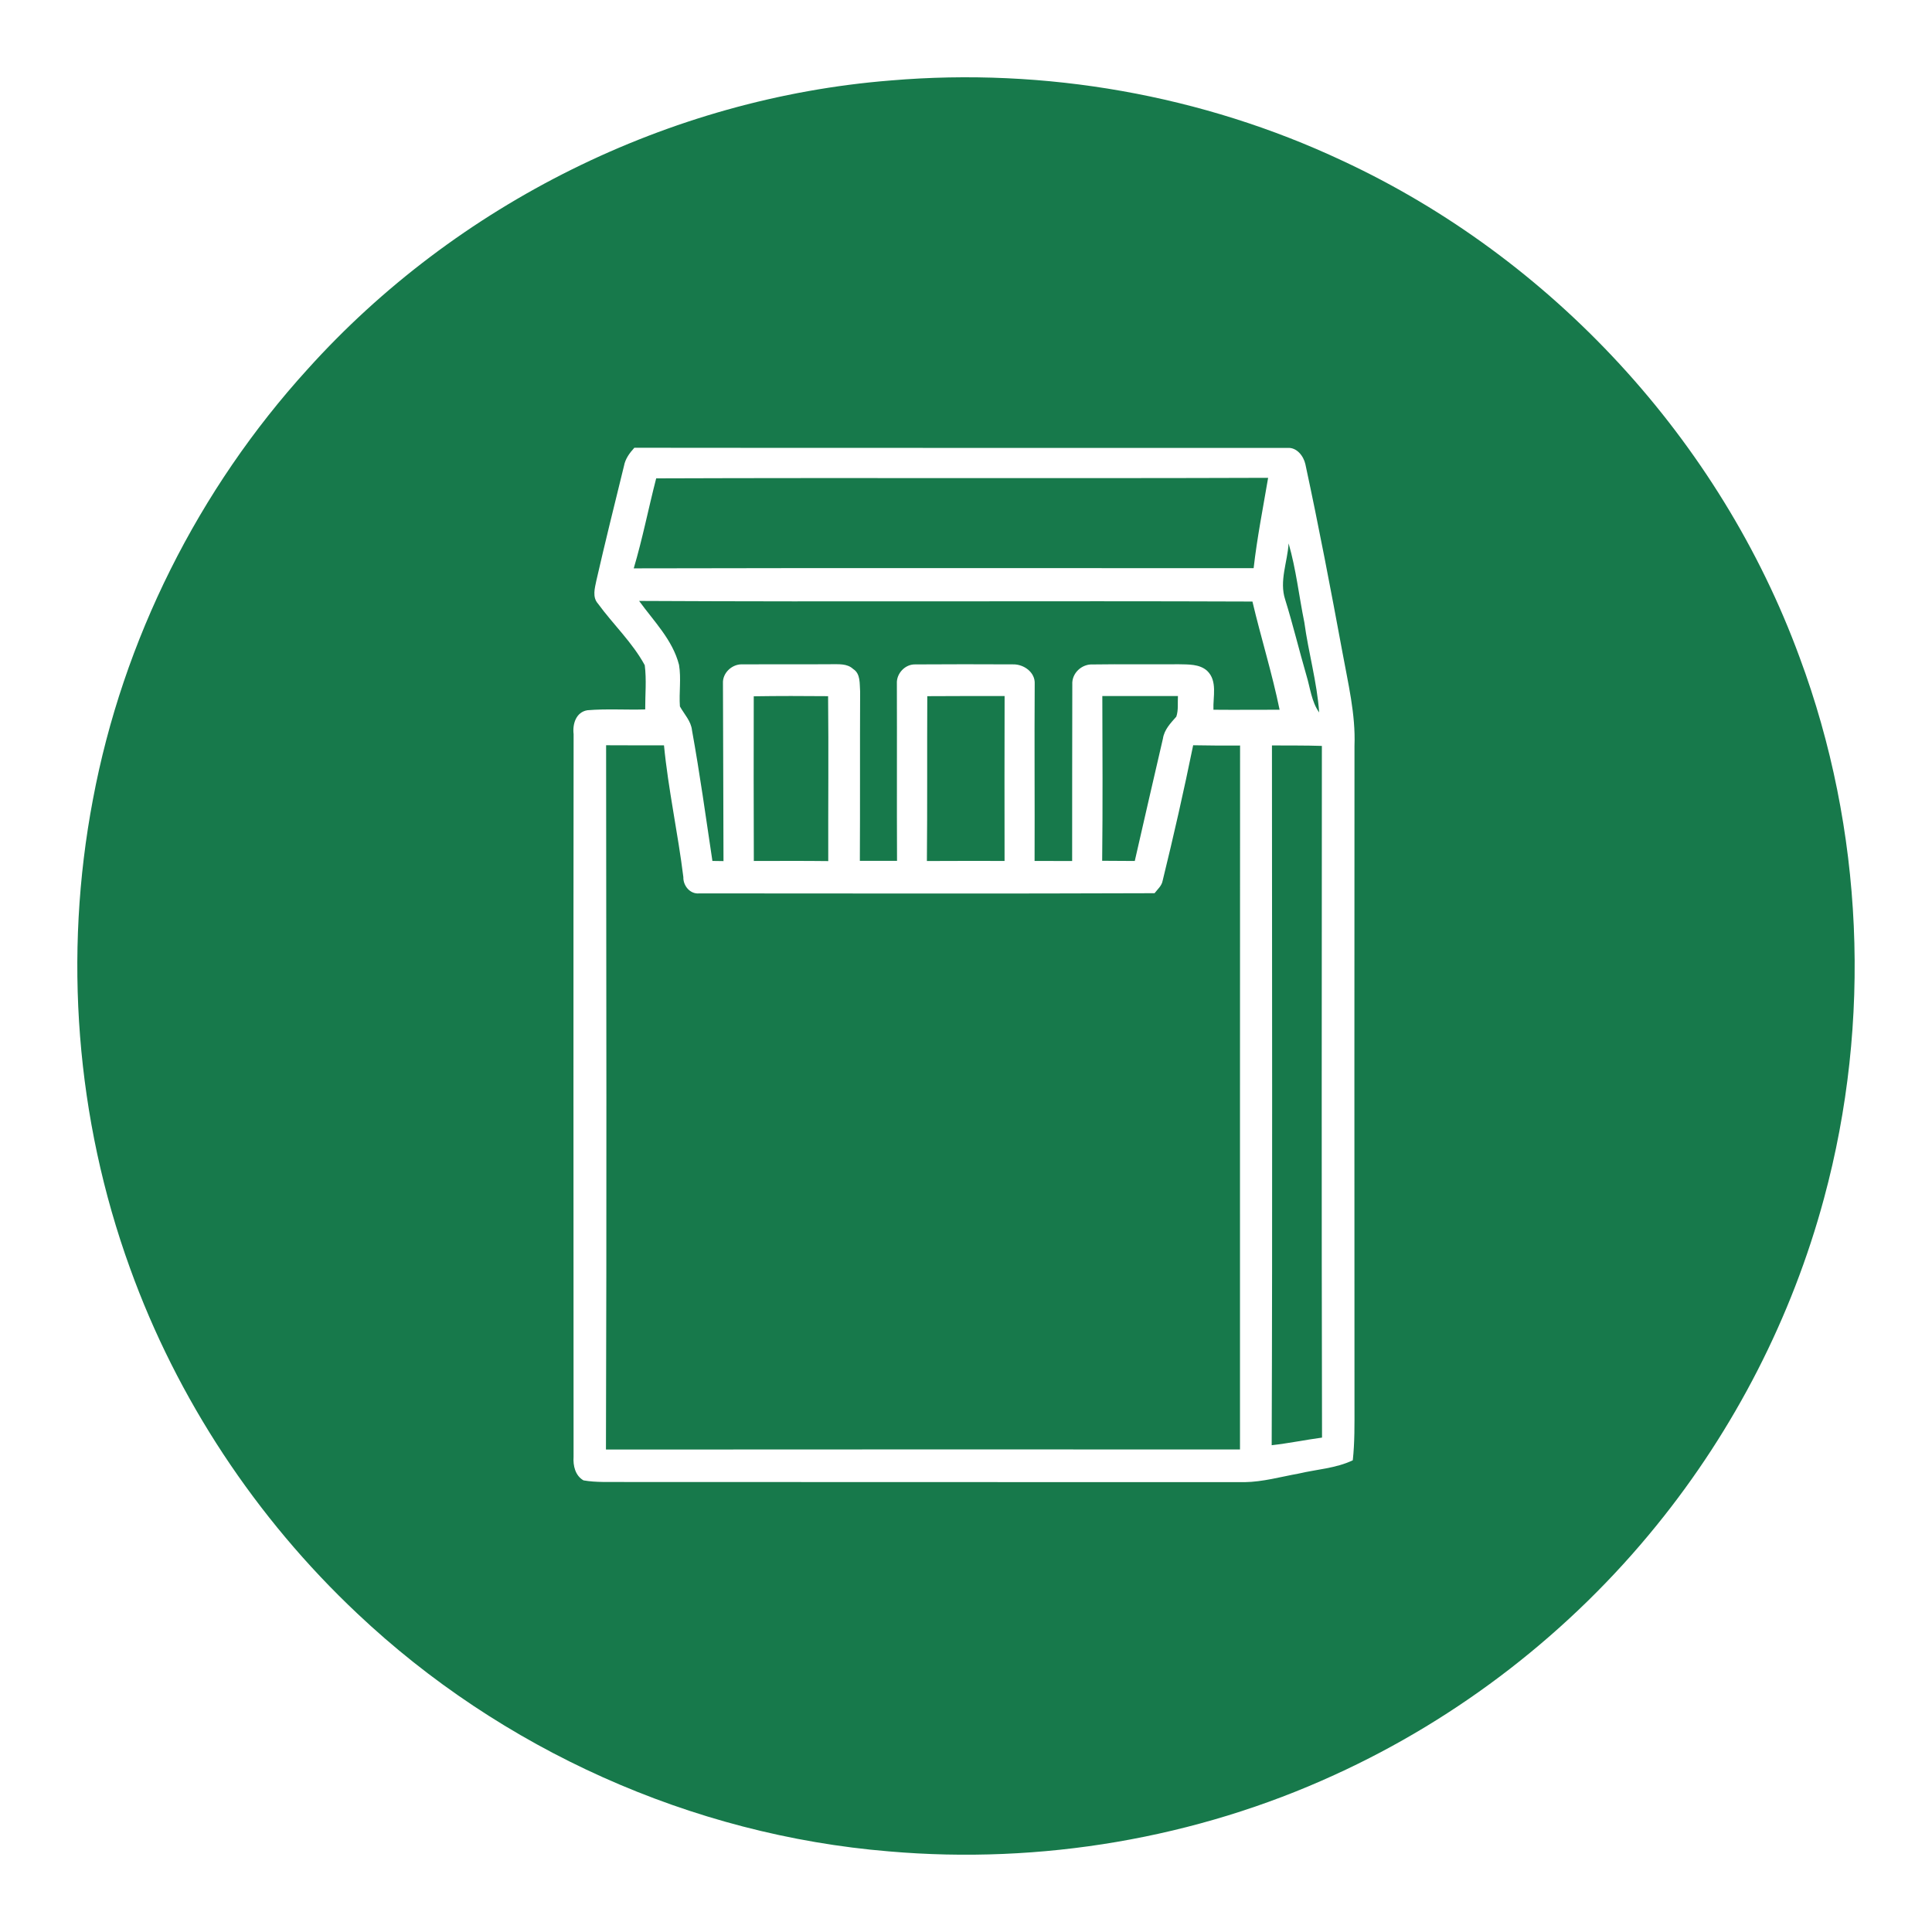
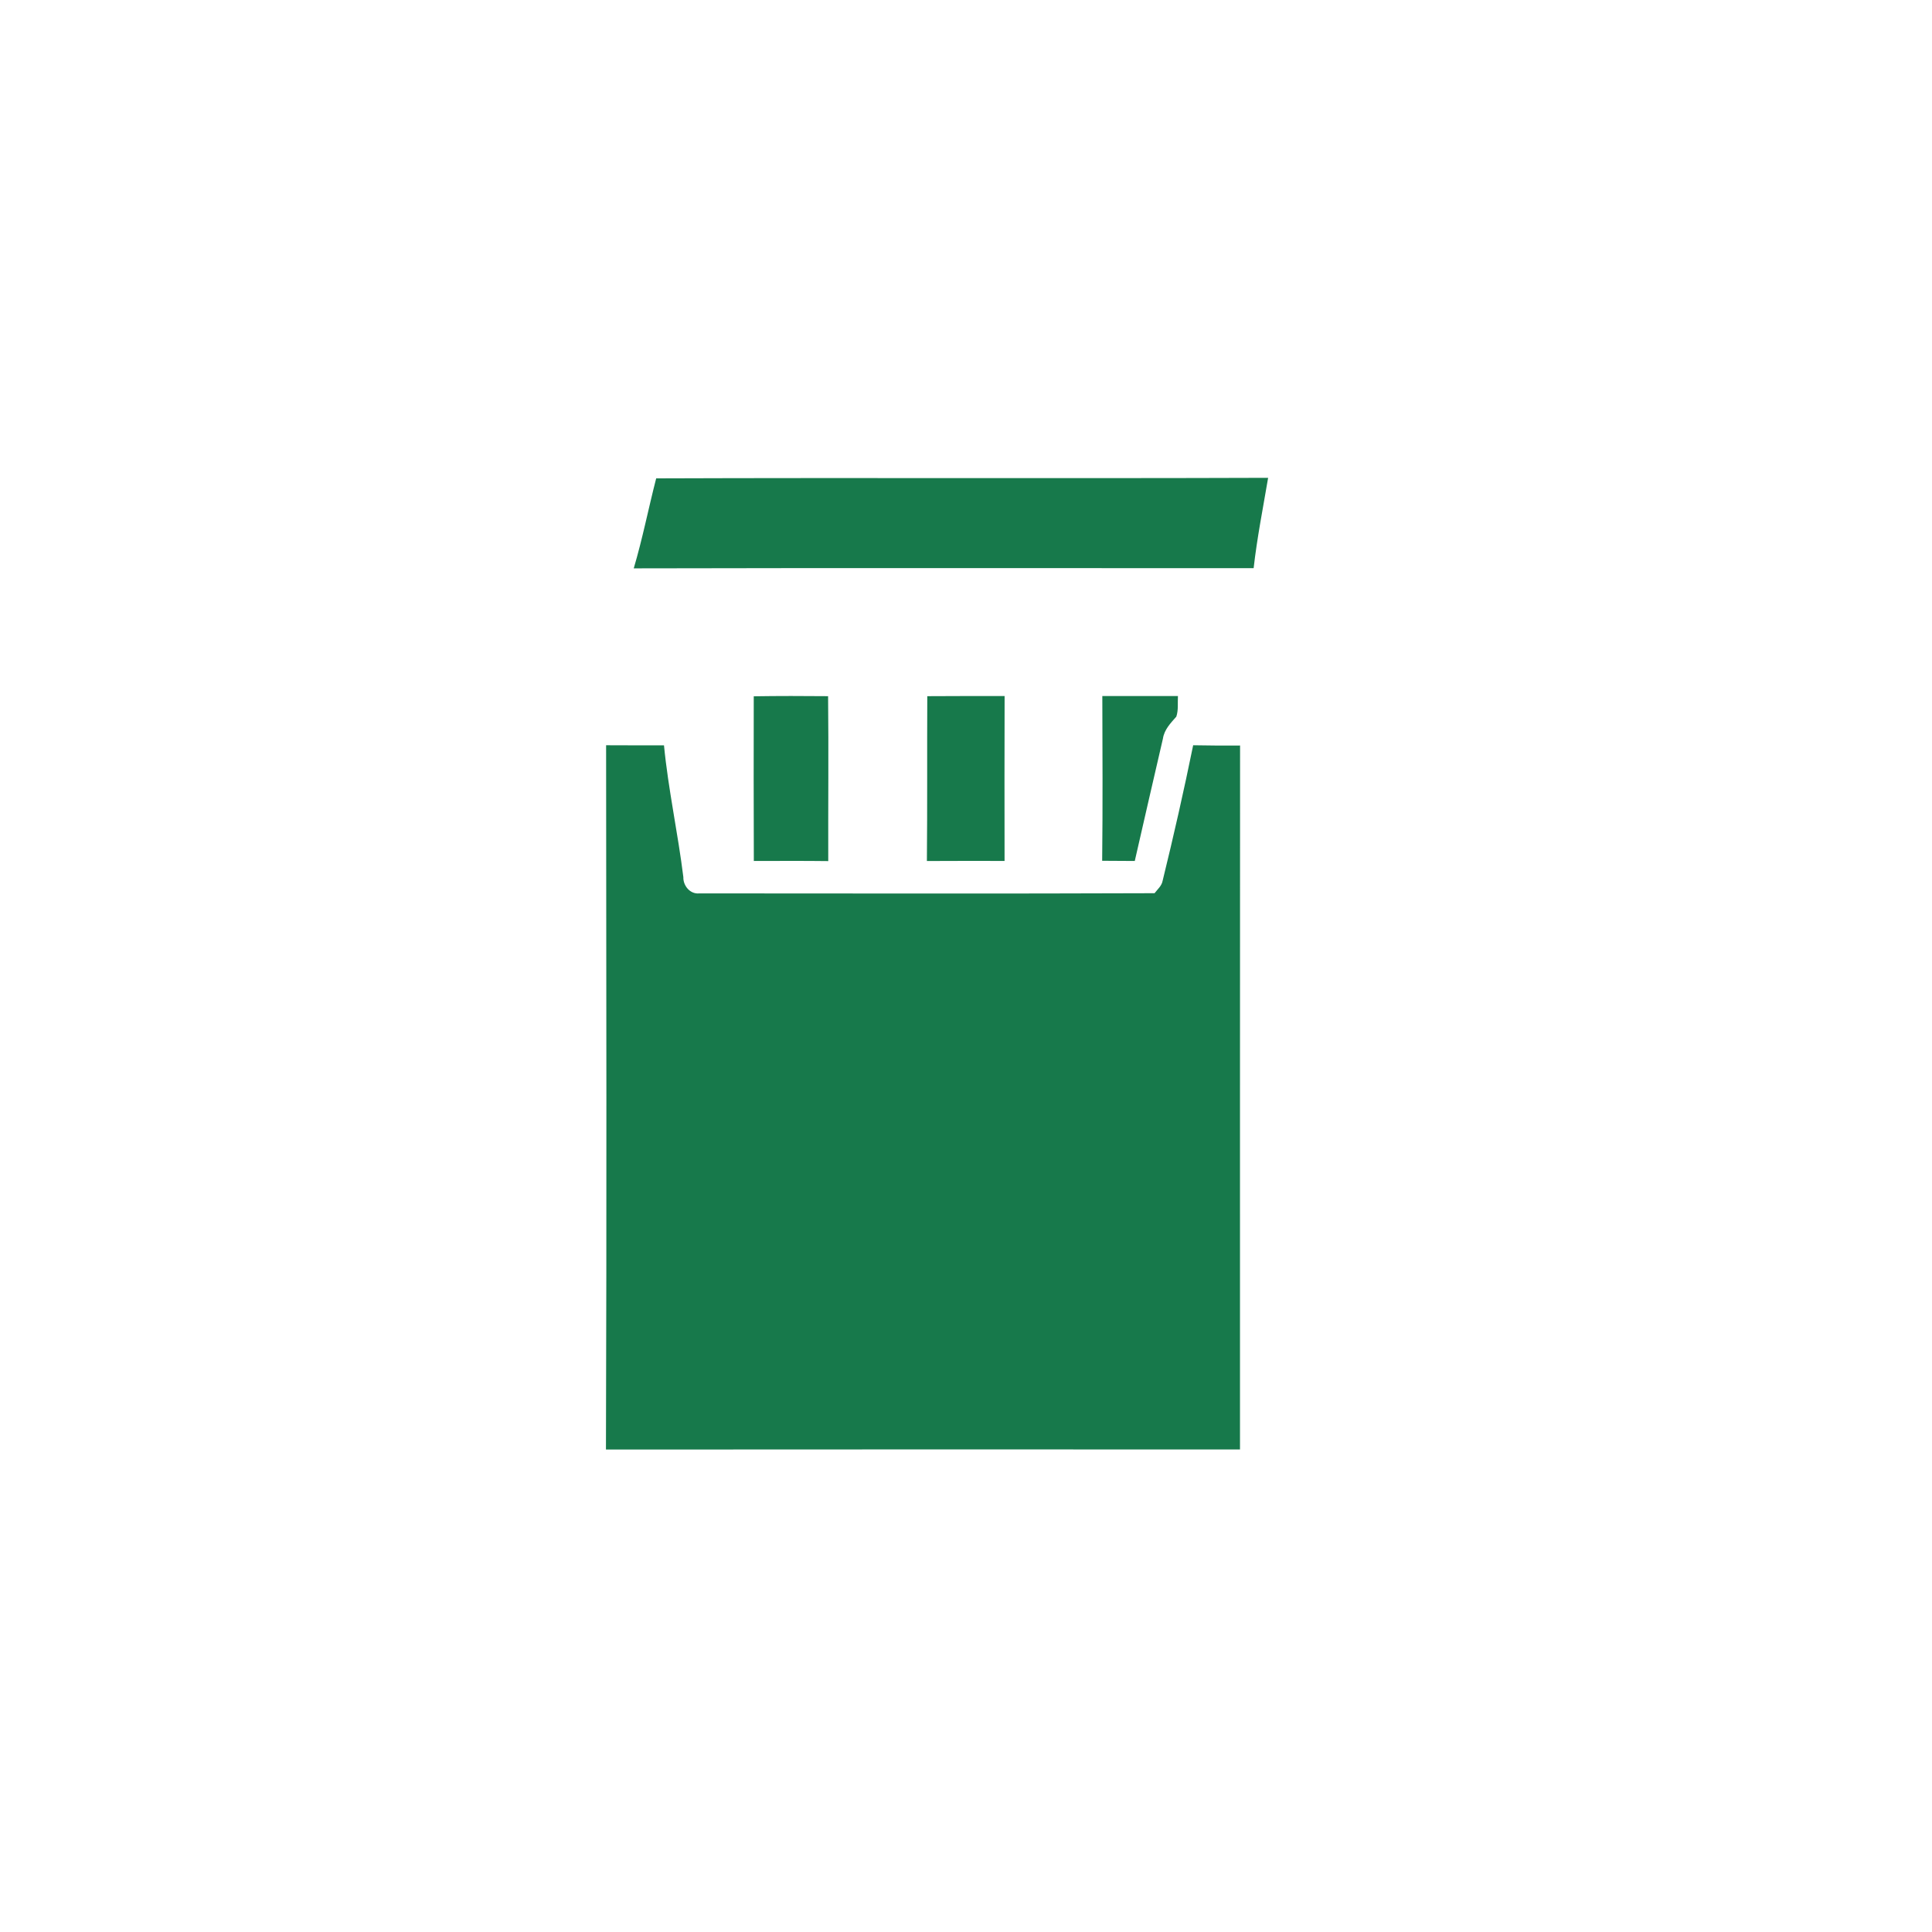
<svg xmlns="http://www.w3.org/2000/svg" width="500pt" height="500pt" viewBox="0 0 500 500" version="1.1">
  <g id="#17794bff">
-     <path fill="#17794b" opacity="1.00" d=" M 230.56 20.82 C 270.44 17.43 311.18 24.57 347.42 41.60 C 401.63 66.80 445.16 113.98 465.74 170.13 C 482.29 214.64 484.46 264.32 472.05 310.14 C 463.75 340.95 448.86 369.95 428.76 394.72 C 406.44 422.30 377.67 444.63 345.38 459.34 C 309.52 475.78 269.36 482.55 230.08 479.14 C 179.00 474.94 129.71 452.77 92.47 417.58 C 66.26 392.91 45.84 362.07 33.64 328.18 C 19.64 289.58 16.39 247.21 24.05 206.89 C 31.80 165.56 51.35 126.60 79.64 95.51 C 118.13 52.76 173.18 25.37 230.56 20.82 M 164.17 115.88 C 162.94 117.23 161.83 118.73 161.49 120.57 C 159.06 130.44 156.61 140.32 154.34 150.24 C 153.94 152.21 153.23 154.54 154.77 156.24 C 158.69 161.61 163.66 166.26 166.86 172.15 C 167.35 175.94 166.96 179.79 166.98 183.60 C 161.99 183.75 156.99 183.39 152.02 183.81 C 149.08 184.28 148.13 187.38 148.45 189.98 C 148.38 252.33 148.42 314.68 148.44 377.03 C 148.28 379.31 148.87 381.90 151.01 383.12 C 154.30 383.70 157.66 383.49 160.98 383.54 C 214.69 383.58 268.40 383.55 322.11 383.58 C 326.84 383.51 331.42 382.20 336.04 381.37 C 340.73 380.26 345.70 380.02 350.10 377.92 C 350.61 373.27 350.54 368.60 350.54 363.93 C 350.53 306.96 350.49 249.98 350.54 193.01 C 350.85 184.82 348.87 176.81 347.42 168.81 C 344.41 152.55 341.31 136.30 337.83 120.13 C 337.36 118.02 335.60 115.74 333.23 115.92 C 276.88 115.89 220.52 115.95 164.17 115.88 Z" />
    <path fill="#17794b" opacity="1.00" d=" M 164.01 147.09 C 166.29 139.42 167.82 131.55 169.82 123.80 C 222.61 123.61 275.40 123.85 328.19 123.66 C 326.87 131.44 325.33 139.19 324.44 147.04 C 270.96 147.07 217.48 146.96 164.01 147.09 Z" />
-     <path fill="#17794b" opacity="1.00" d=" M 332.60 155.16 C 331.03 150.36 333.20 145.46 333.49 140.63 C 335.43 147.31 336.17 154.26 337.56 161.06 C 338.62 168.88 340.84 176.52 341.40 184.39 C 339.39 181.56 339.09 178.02 338.10 174.79 C 336.20 168.26 334.62 161.65 332.60 155.16 Z" />
-     <path fill="#17794b" opacity="1.00" d=" M 165.40 155.52 C 218.30 155.80 271.22 155.47 324.13 155.68 C 326.34 165.05 329.23 174.25 331.16 183.68 C 325.45 183.67 319.74 183.74 314.04 183.68 C 313.89 180.32 315.15 176.24 312.41 173.61 C 310.43 171.82 307.54 171.97 305.05 171.91 C 297.65 171.97 290.25 171.85 282.85 171.96 C 279.96 171.79 277.34 174.22 277.51 177.15 C 277.47 192.37 277.48 207.60 277.47 222.83 C 274.23 222.81 270.99 222.81 267.75 222.81 C 267.81 207.53 267.68 192.25 267.78 176.98 C 267.94 173.99 264.96 171.88 262.19 171.94 C 253.73 171.90 245.27 171.89 236.81 171.95 C 234.21 171.90 231.97 174.33 232.11 176.90 C 232.16 192.20 232.08 207.50 232.15 222.79 C 228.94 222.78 225.73 222.78 222.53 222.79 C 222.61 208.18 222.53 193.58 222.60 178.97 C 222.44 176.97 222.76 174.37 220.80 173.14 C 219.21 171.65 216.96 171.93 214.98 171.90 C 207.29 171.96 199.59 171.89 191.90 171.93 C 189.33 171.95 186.96 174.22 187.10 176.85 C 187.18 192.18 187.17 207.52 187.24 222.85 C 186.52 222.84 185.09 222.82 184.37 222.81 C 182.68 211.53 181.12 200.22 179.09 189.00 C 178.84 186.59 177.07 184.84 175.96 182.82 C 175.70 179.24 176.33 175.62 175.73 172.06 C 174.08 165.60 169.20 160.77 165.40 155.52 Z" />
    <path fill="#17794b" opacity="1.00" d=" M 195.07 180.20 C 201.48 180.10 207.90 180.11 214.31 180.17 C 214.46 194.39 214.31 208.62 214.35 222.85 C 207.93 222.77 201.51 222.81 195.09 222.82 C 195.03 208.61 195.05 194.41 195.07 180.20 Z" />
    <path fill="#17794b" opacity="1.00" d=" M 239.98 180.17 C 246.65 180.11 253.32 180.15 259.99 180.13 C 259.95 194.36 259.96 208.58 259.98 222.81 C 253.28 222.81 246.58 222.78 239.88 222.83 C 240.01 208.61 239.91 194.39 239.98 180.17 Z" />
    <path fill="#17794b" opacity="1.00" d=" M 285.28 180.13 C 291.80 180.11 298.33 180.15 304.85 180.13 C 304.74 181.90 305.01 183.76 304.43 185.47 C 302.94 187.15 301.31 188.83 300.96 191.17 C 298.53 201.72 296.07 212.26 293.68 222.82 C 290.86 222.80 288.05 222.79 285.24 222.77 C 285.40 208.56 285.32 194.34 285.28 180.13 Z" />
    <path fill="#17794b" opacity="1.00" d=" M 156.86 192.87 C 161.86 192.86 166.85 192.93 171.84 192.90 C 172.95 204.33 175.44 215.58 176.85 226.98 C 176.77 229.22 178.60 231.46 180.97 231.21 C 220.25 231.22 259.53 231.31 298.80 231.16 C 299.56 230.16 300.64 229.27 300.88 227.97 C 303.74 216.32 306.39 204.62 308.79 192.87 C 312.83 192.96 316.88 192.96 320.93 192.94 C 320.89 253.67 320.92 314.39 320.91 375.12 C 266.21 375.11 211.51 375.09 156.82 375.14 C 157.02 314.38 156.91 253.63 156.86 192.87 Z" />
-     <path fill="#17794b" opacity="1.00" d=" M 329.18 192.92 C 333.48 192.95 337.79 192.90 342.10 193.04 C 342.08 252.71 342.00 312.38 342.14 372.05 C 337.78 372.64 333.48 373.53 329.11 374.02 C 329.33 313.66 329.18 253.29 329.18 192.92 Z" />
  </g>
  <g id="#ffffffff">
</g>
</svg>